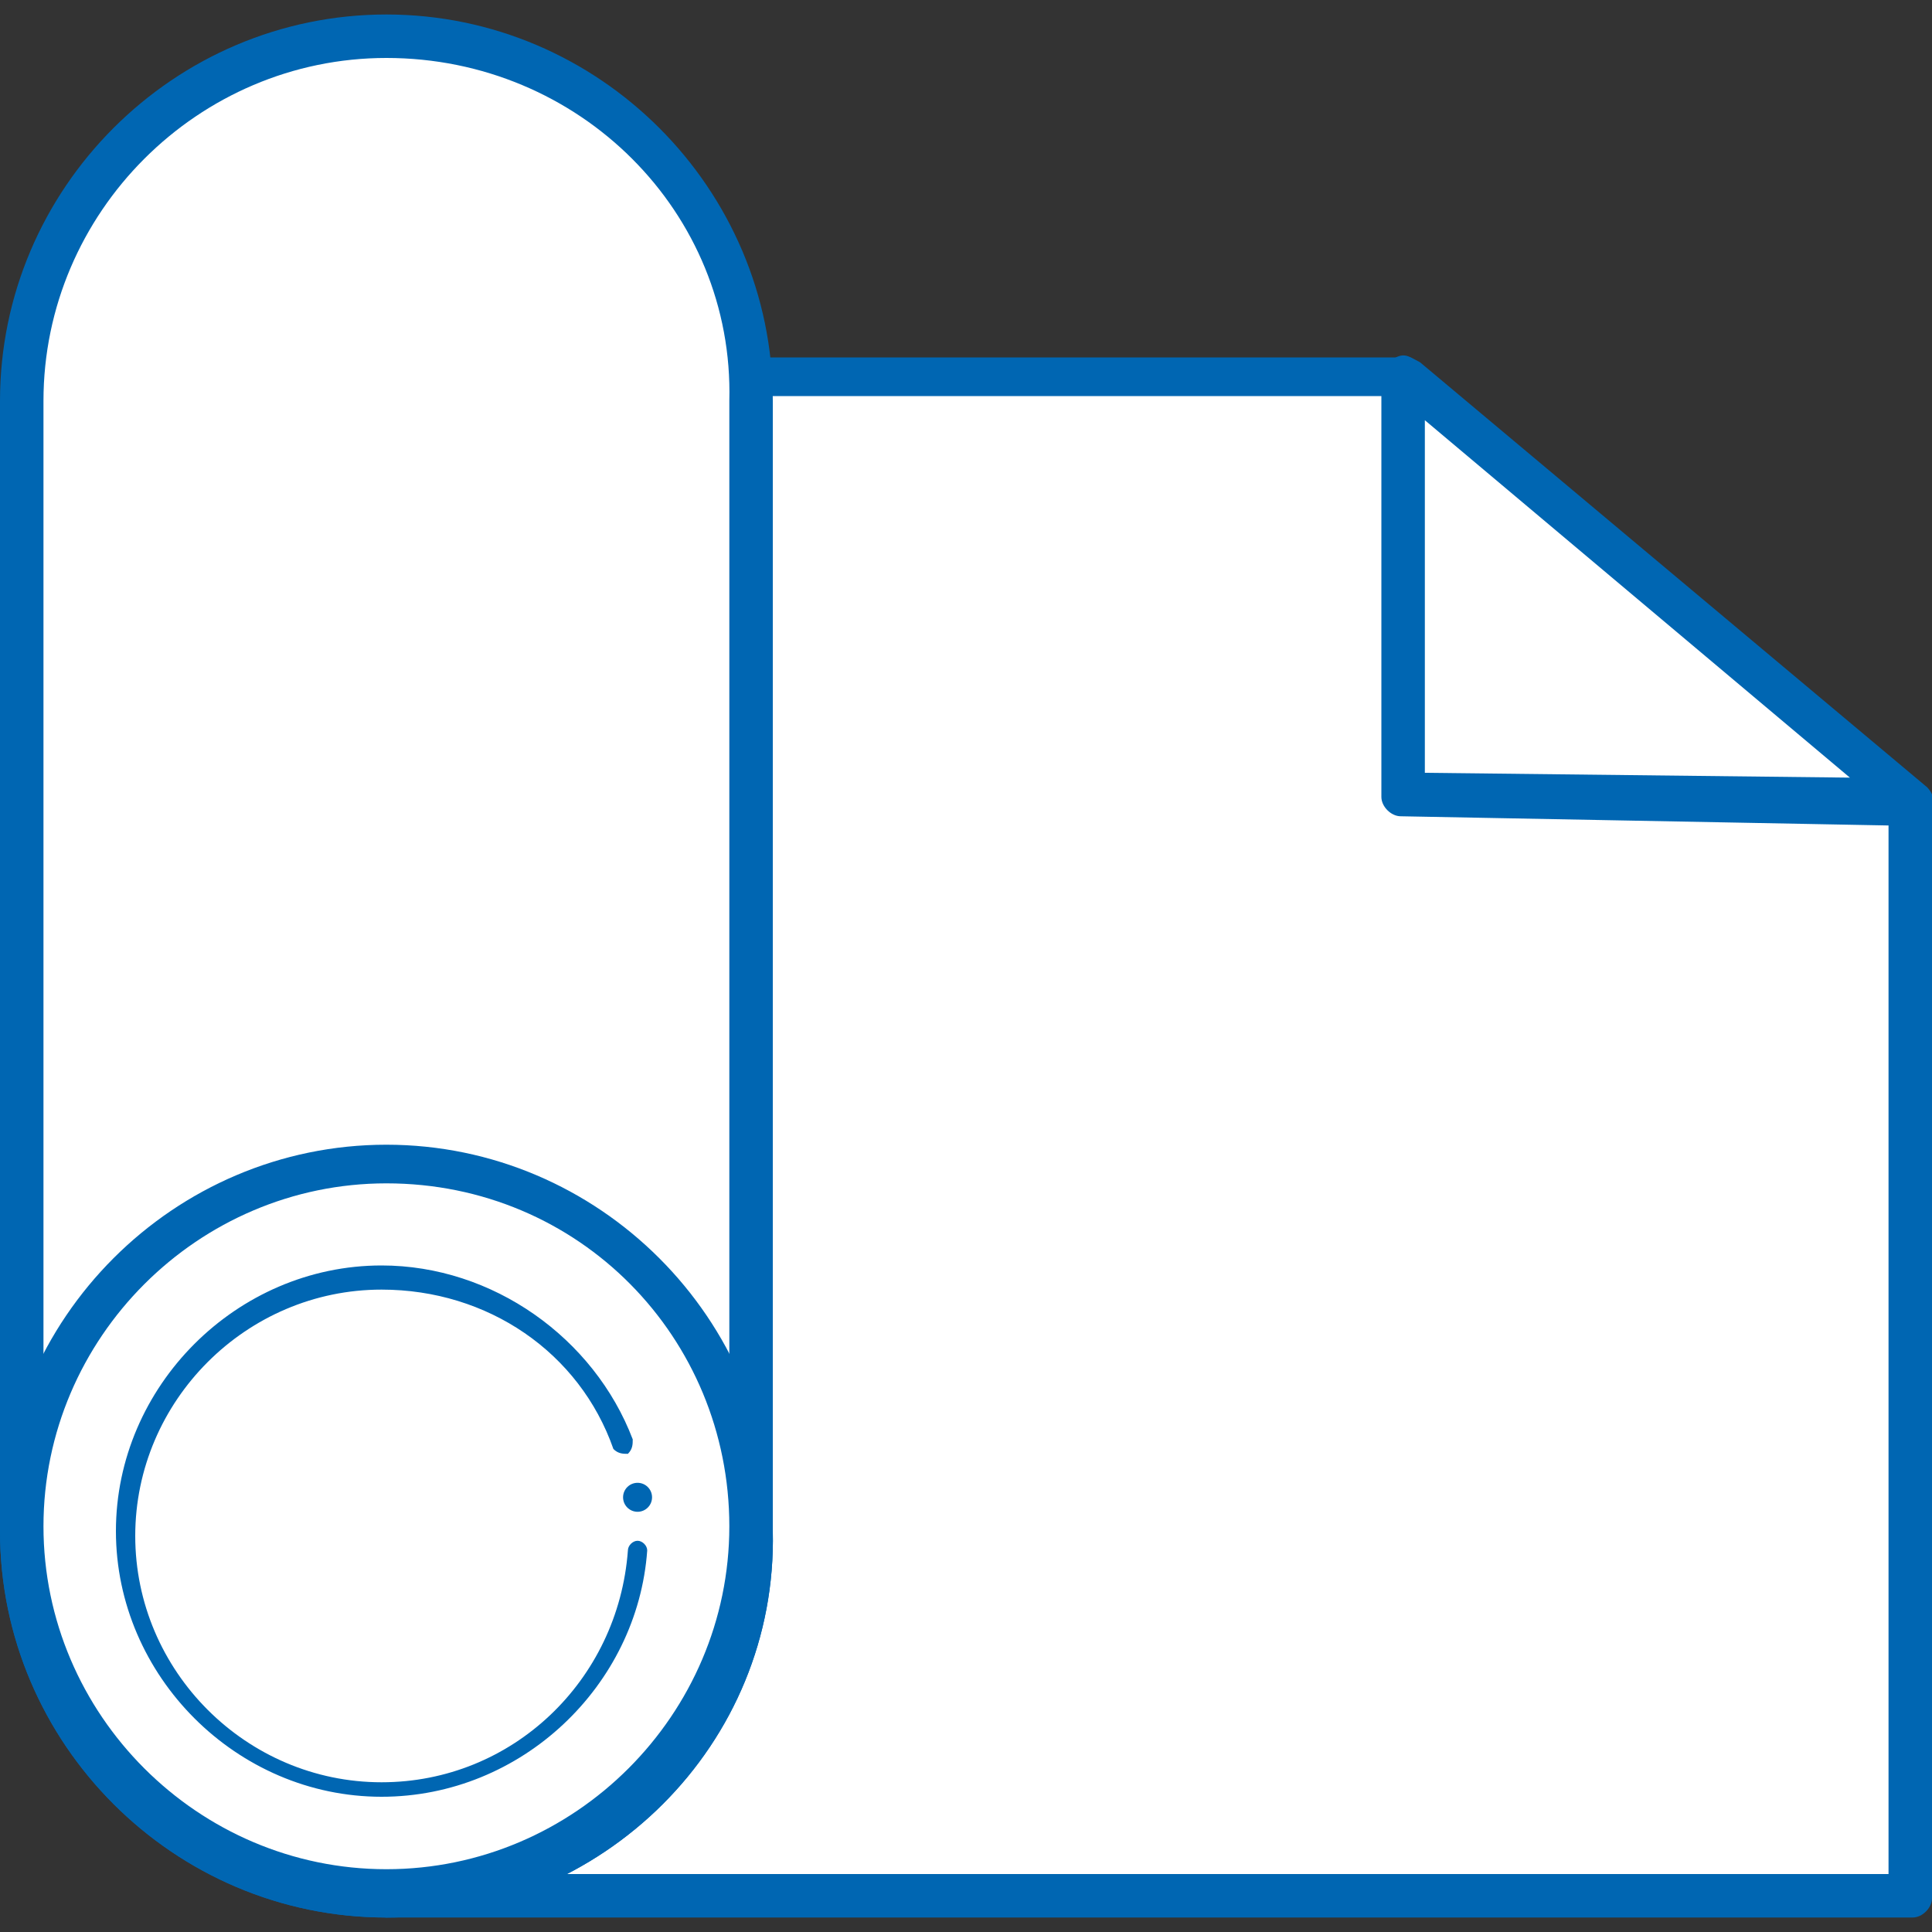
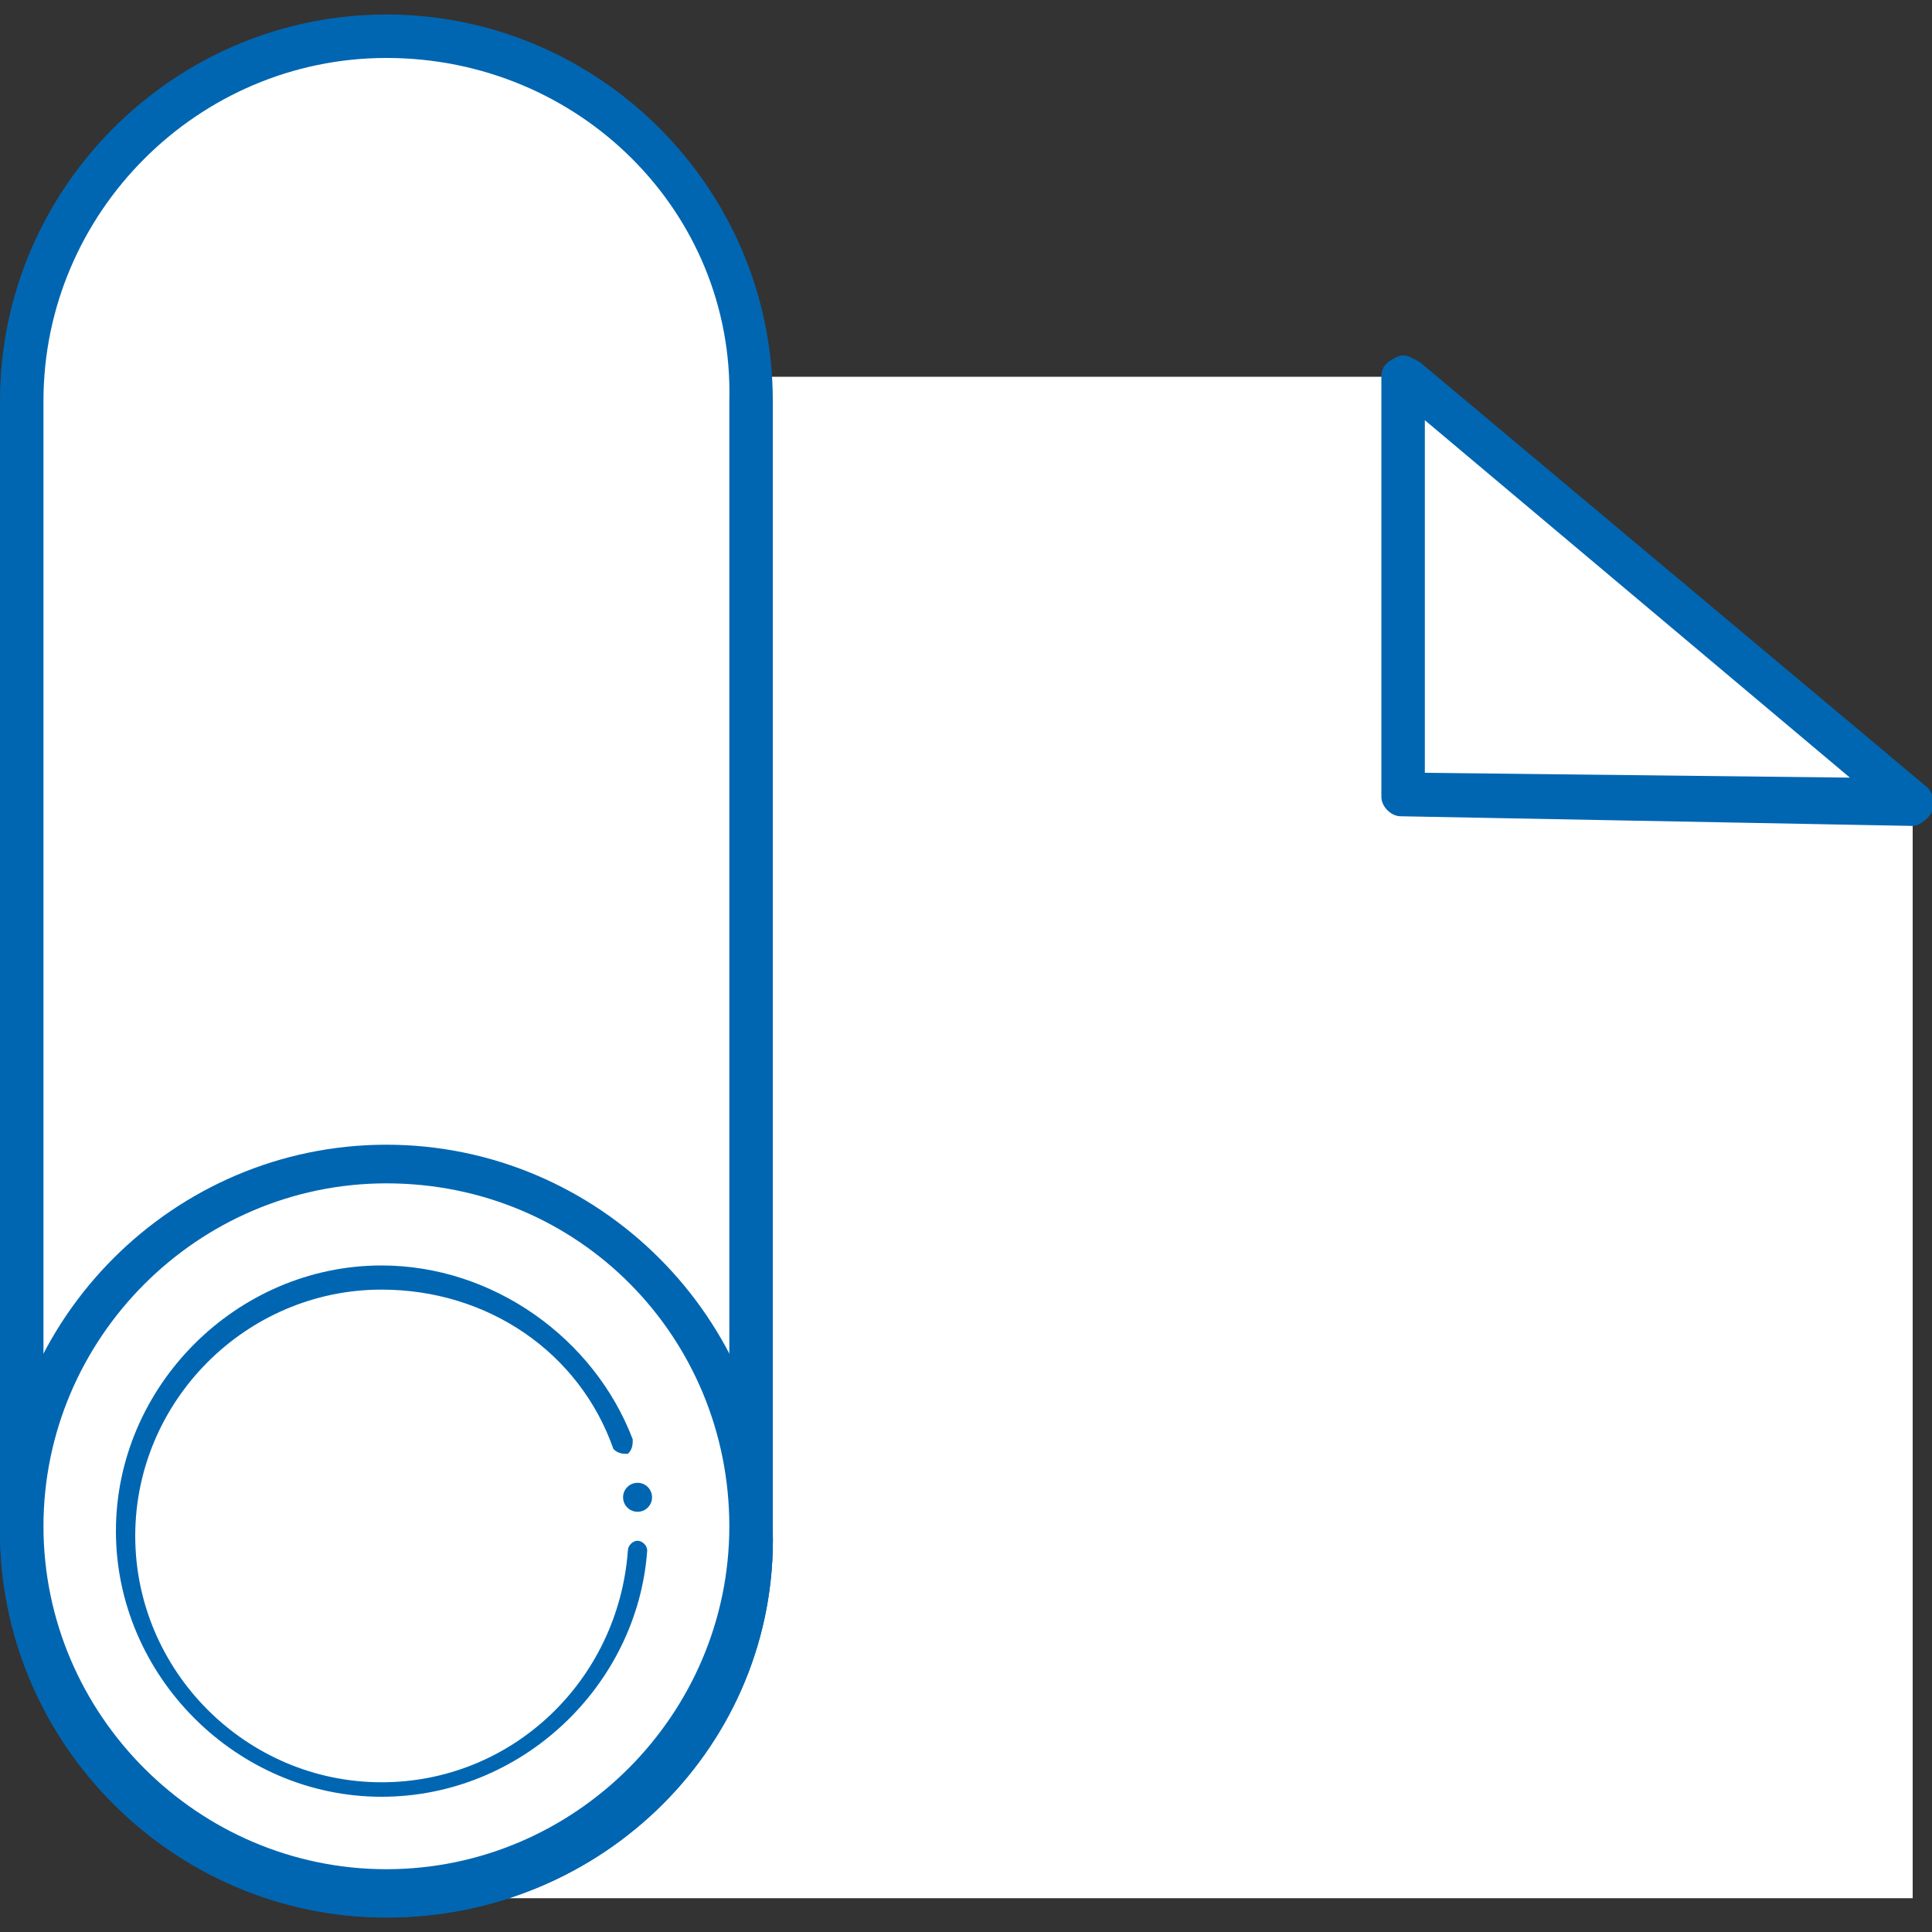
<svg xmlns="http://www.w3.org/2000/svg" version="1.1" id="Layer_1" x="0px" y="0px" viewBox="0 0 40 40" style="enable-background:new 0 0 40 40;" xml:space="preserve">
  <rect x="0" y="0" width="40" height="40" fill="#333333" stroke="none" />
  <style type="text/css">
	.st0{fill:#FFFFFF;}
	.st1{fill:#0066B2;}
</style>
  <g>
    <g>
      <polygon class="st0" points="29,7.8 8,7.8 8,39.3 39.6,39.3 39.6,16.6   " />
-       <path class="st1" d="M39.6,39.7H8c-0.2,0-0.4-0.2-0.4-0.4V7.8c0-0.2,0.2-0.4,0.4-0.4h21c0.1,0,0.2,0,0.3,0.1l10.5,8.8    c0.1,0.1,0.2,0.2,0.2,0.3v22.7C40,39.5,39.8,39.7,39.6,39.7z M8.5,38.8h30.6v-22L28.9,8.2H8.5V38.8z" />
    </g>
    <g>
      <polygon class="st0" points="29,7.8 29,16.5 39.6,16.6   " />
      <path class="st1" d="M39.6,17.1C39.5,17.1,39.5,17.1,39.6,17.1L29,16.9c-0.2,0-0.4-0.2-0.4-0.4V7.8c0-0.2,0.1-0.3,0.3-0.4    c0.2-0.1,0.3,0,0.5,0.1l10.5,8.8c0.1,0.1,0.2,0.3,0.1,0.5C39.9,17,39.7,17.1,39.6,17.1z M29.5,16l8.8,0.1l-8.8-7.4V16z" />
    </g>
    <g>
      <path class="st0" d="M8,0.7c-4.2,0-7.6,3.4-7.6,7.6v23.4c0,4.2,3.4,7.6,7.6,7.6s7.6-3.4,7.6-7.6V8.3C15.6,4.1,12.2,0.7,8,0.7z" />
      <path class="st1" d="M8,39.7c-4.4,0-8-3.6-8-8V8.3c0-4.4,3.6-8,8-8s8,3.6,8,8v23.4C16.1,36.1,12.5,39.7,8,39.7z M8,1.2    c-3.9,0-7.1,3.2-7.1,7.1v23.4c0,3.9,3.2,7.1,7.1,7.1s7.1-3.2,7.1-7.1V8.3C15.2,4.4,12,1.2,8,1.2z" />
    </g>
    <g>
      <circle class="st0" cx="8" cy="31.7" r="7.6" />
      <path class="st1" d="M8,39.7c-4.4,0-8-3.6-8-8c0-4.4,3.6-8,8-8s8,3.6,8,8C16.1,36.1,12.5,39.7,8,39.7z M8,24.5    c-3.9,0-7.1,3.2-7.1,7.1s3.2,7.1,7.1,7.1s7.1-3.2,7.1-7.1S12,24.5,8,24.5z" />
    </g>
    <g>
      <path class="st1" d="M7.9,37.2c-3,0-5.5-2.5-5.5-5.5s2.5-5.5,5.5-5.5c2.3,0,4.4,1.5,5.2,3.6c0,0.1,0,0.2-0.1,0.3    c-0.1,0-0.2,0-0.3-0.1c-0.7-2-2.6-3.3-4.8-3.3c-2.8,0-5.1,2.3-5.1,5.1s2.3,5.1,5.1,5.1c2.7,0,4.9-2.1,5.1-4.8    c0-0.1,0.1-0.2,0.2-0.2c0.1,0,0.2,0.1,0.2,0.2C13.2,34.9,10.8,37.2,7.9,37.2z" />
    </g>
    <g>
      <circle class="st1" cx="13.2" cy="31" r="0.3" />
    </g>
  </g>
</svg>